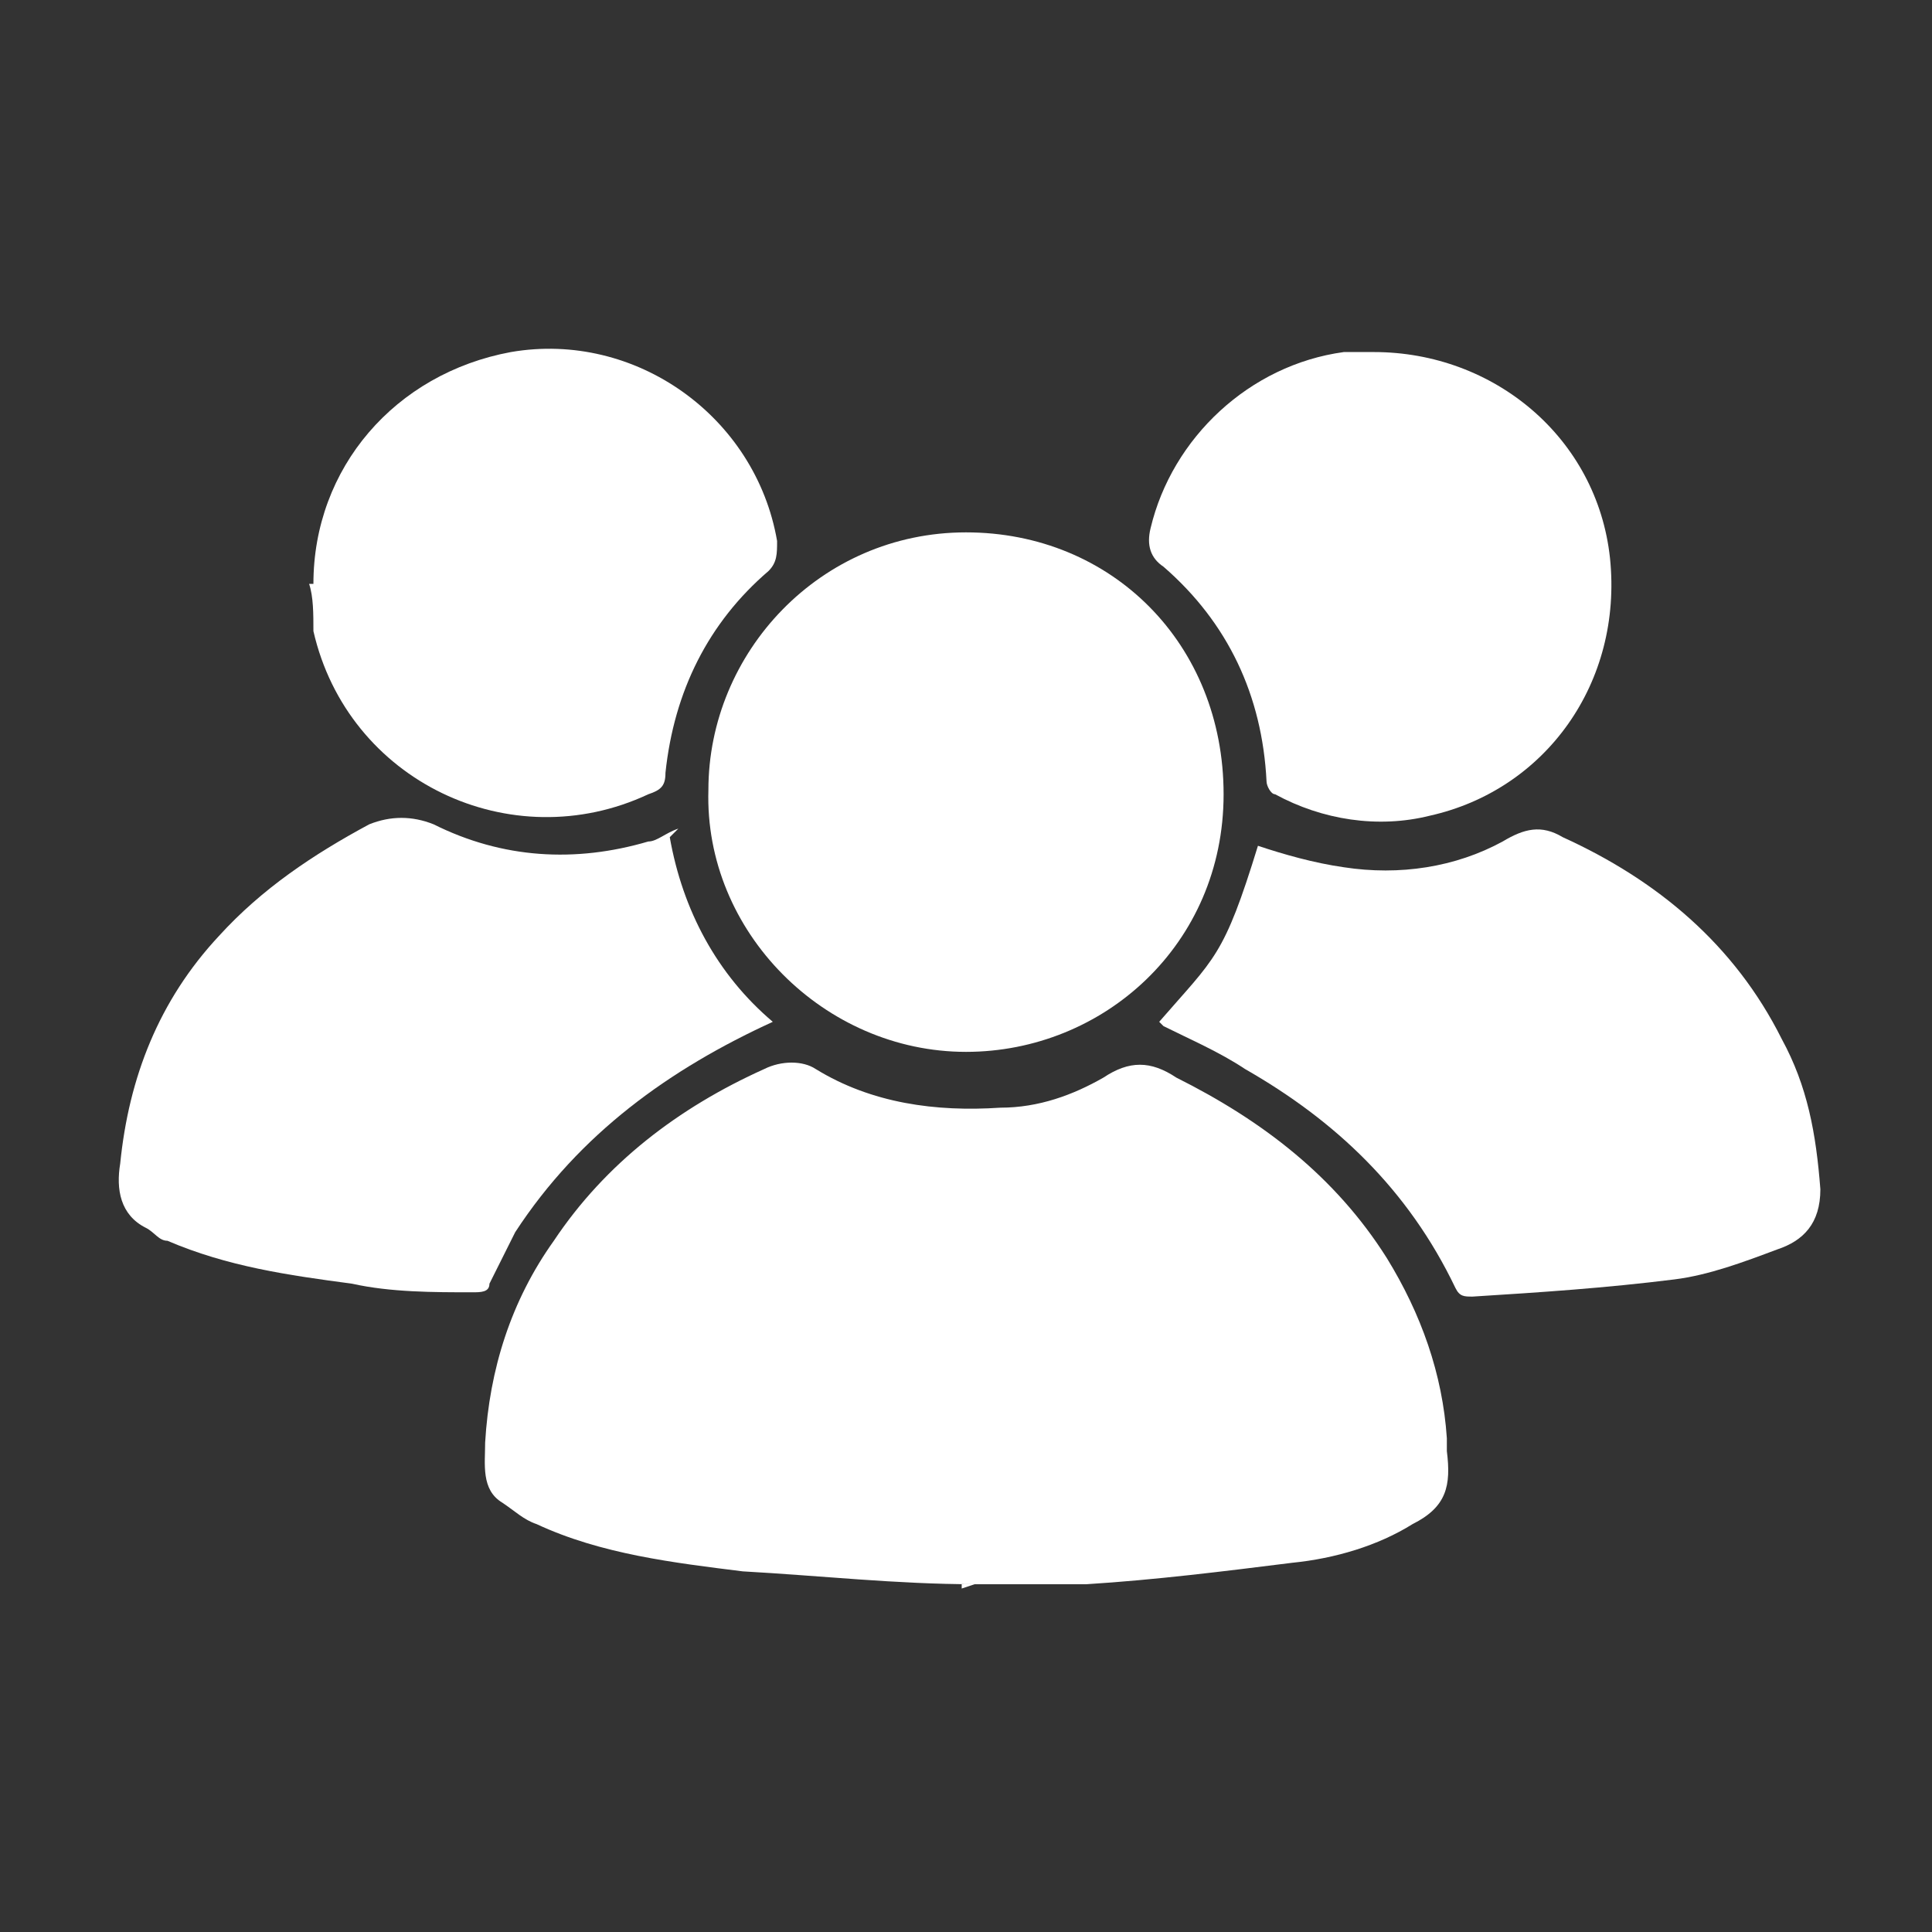
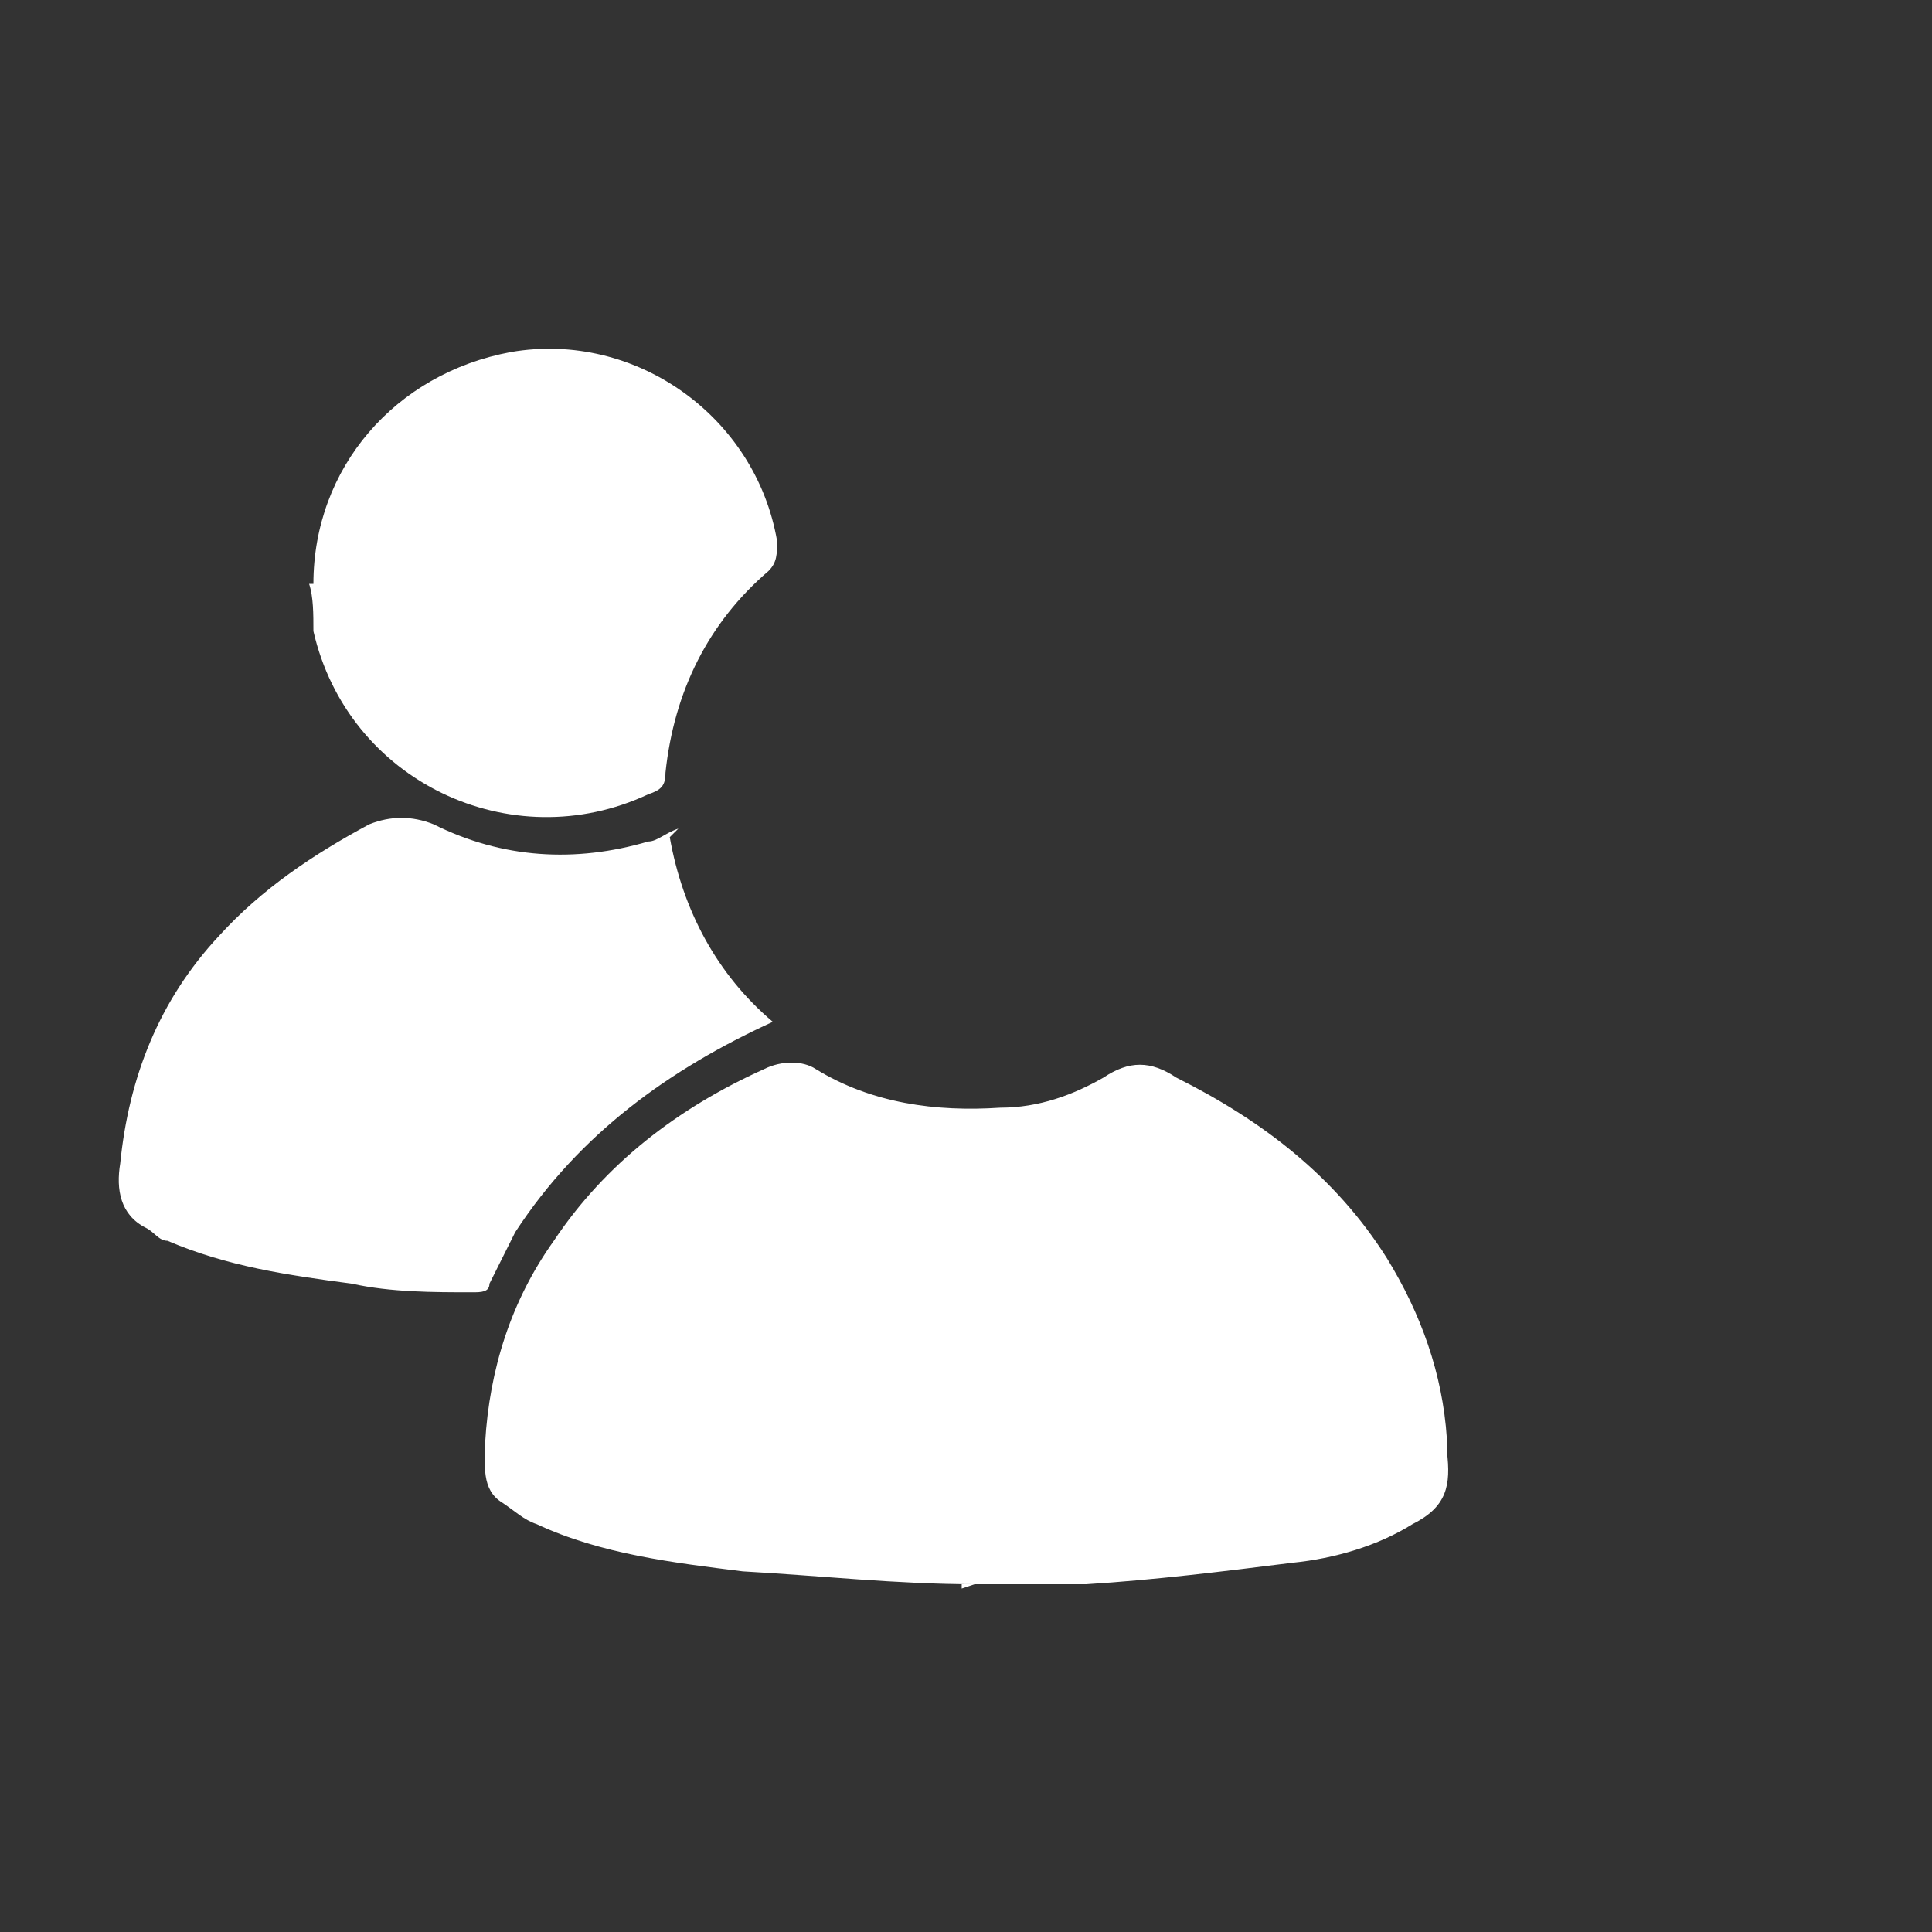
<svg xmlns="http://www.w3.org/2000/svg" version="1.1" viewBox="0 0 45 45">
  <rect x="0" y="0" width="45" height="45" fill="#333333" stroke="none" />
  <defs>
    <style>
      .cls-1 {
        fill: #fff;
      }
    </style>
  </defs>
  <g>
    <g id="Layer_1">
      <path class="cls-1" d="M22.7,36.9c-1.8,0-3.6-.2-5.4-.3-1.6-.2-3.3-.4-4.8-1.1-.3-.1-.5-.3-.8-.5-.5-.3-.4-.9-.4-1.4.1-1.7.6-3.3,1.6-4.7,1.2-1.8,2.9-3.1,4.9-4,.4-.2.9-.2,1.2,0,1.3.8,2.8,1,4.3.9.9,0,1.7-.3,2.4-.7.6-.4,1.1-.4,1.7,0,2,1,3.7,2.3,4.9,4.2.8,1.3,1.3,2.7,1.4,4.2,0,0,0,.2,0,.3.1.8,0,1.3-.8,1.7-.8.5-1.8.8-2.8.9-1.6.2-3.2.4-4.8.5-1,0-2,0-2.9,0h0c0,.1,0,.1,0,.1Z" />
-       <path class="cls-1" d="M22.5,24.5c-3.3,0-6.1-2.8-6-6.1,0-3.2,2.6-6,6-6,3.4,0,6,2.6,6,6.1s-2.8,6-6,6Z" />
-       <path class="cls-1" d="M15.6,19.5c.3,1.7,1.1,3.2,2.4,4.3-2.4,1.1-4.5,2.6-6,4.9-.2.4-.4.8-.6,1.2,0,.2-.2.2-.4.2-.9,0-1.9,0-2.8-.2-1.5-.2-2.9-.4-4.3-1-.2,0-.3-.2-.5-.3-.6-.3-.7-.9-.6-1.5.2-2,.9-3.8,2.3-5.3,1-1.1,2.2-1.9,3.5-2.6.5-.2,1-.2,1.5,0,1.6.8,3.3.9,5,.4.2,0,.4-.2.7-.3h0Z" />
-       <path class="cls-1" d="M27,23.8c1.3-1.5,1.5-1.5,2.3-4.1.6.2,1.3.4,2,.5,1.3.2,2.6,0,3.7-.6.5-.3.9-.4,1.4-.1,2.2,1,4,2.5,5.1,4.7.6,1.1.8,2.2.9,3.5,0,.8-.4,1.2-1,1.4-.8.3-1.6.6-2.4.7-1.6.2-3.1.3-4.7.4-.2,0-.3,0-.4-.2-1.1-2.3-2.8-3.9-4.9-5.1-.6-.4-1.3-.7-1.9-1h0Z" />
+       <path class="cls-1" d="M15.6,19.5c.3,1.7,1.1,3.2,2.4,4.3-2.4,1.1-4.5,2.6-6,4.9-.2.4-.4.8-.6,1.2,0,.2-.2.2-.4.2-.9,0-1.9,0-2.8-.2-1.5-.2-2.9-.4-4.3-1-.2,0-.3-.2-.5-.3-.6-.3-.7-.9-.6-1.5.2-2,.9-3.8,2.3-5.3,1-1.1,2.2-1.9,3.5-2.6.5-.2,1-.2,1.5,0,1.6.8,3.3.9,5,.4.2,0,.4-.2.7-.3Z" />
      <path class="cls-1" d="M7.3,13.6c0-2.7,1.9-4.9,4.6-5.4,2.9-.5,5.7,1.5,6.2,4.4,0,.3,0,.5-.2.7-1.4,1.2-2.2,2.8-2.4,4.7,0,.3-.1.4-.4.5-3.2,1.5-7-.3-7.8-3.8,0-.4,0-.8-.1-1.1h0Z" />
-       <path class="cls-1" d="M32,8.2c2.8,0,5.2,2,5.5,4.8.3,2.9-1.5,5.4-4.2,6-1.2.3-2.5.1-3.6-.5-.1,0-.2-.2-.2-.3-.1-2-.9-3.7-2.4-5-.3-.2-.4-.5-.3-.9.5-2.1,2.3-3.8,4.5-4.1.2,0,.5,0,.7,0h0Z" />
    </g>
  </g>
</svg>